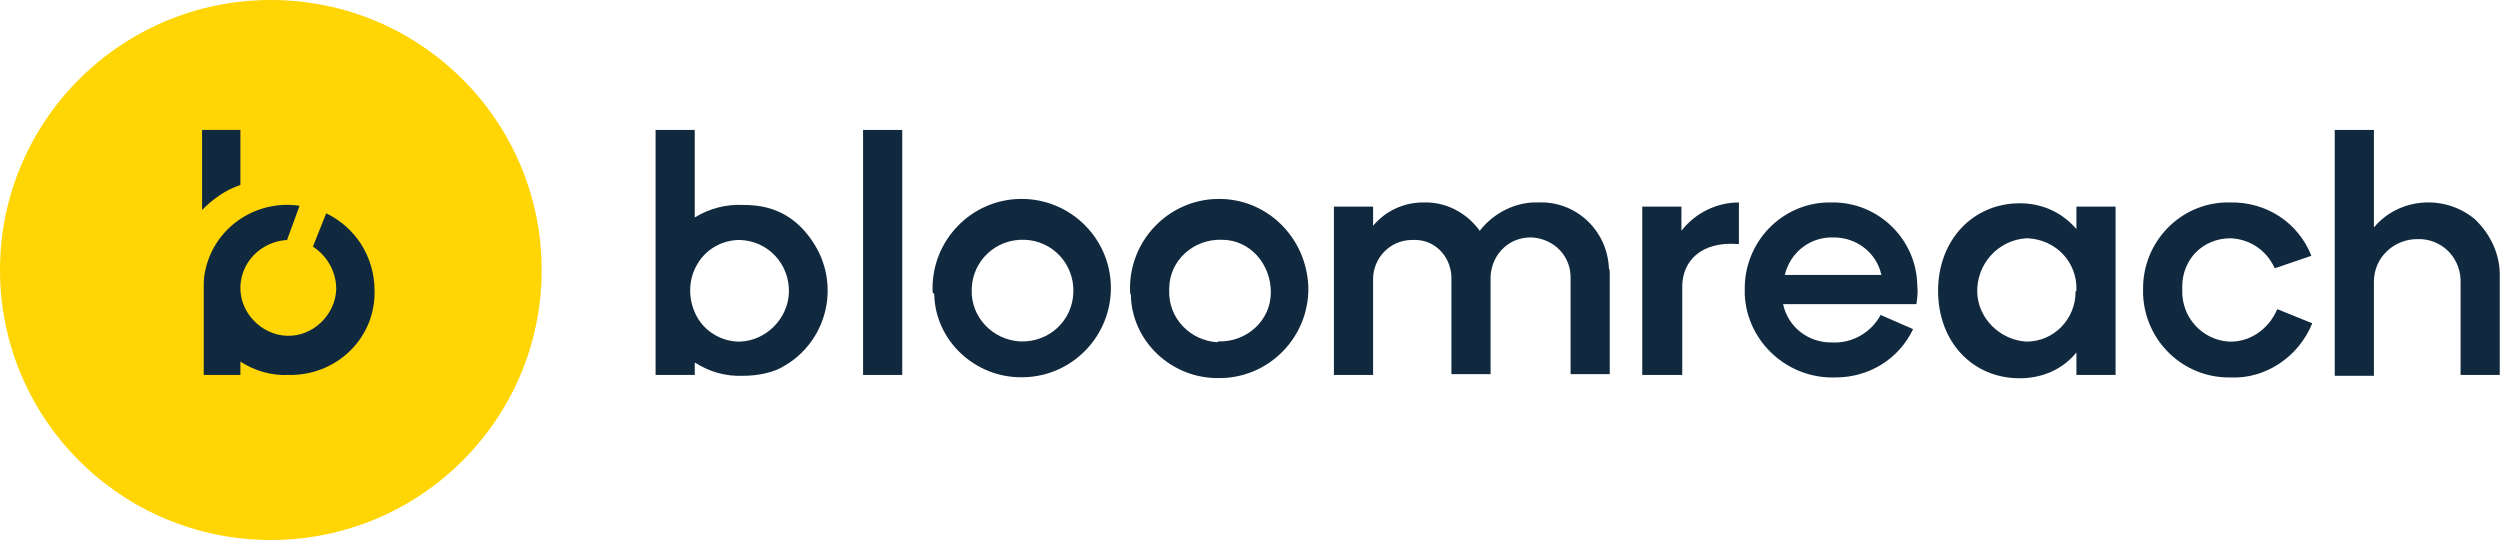
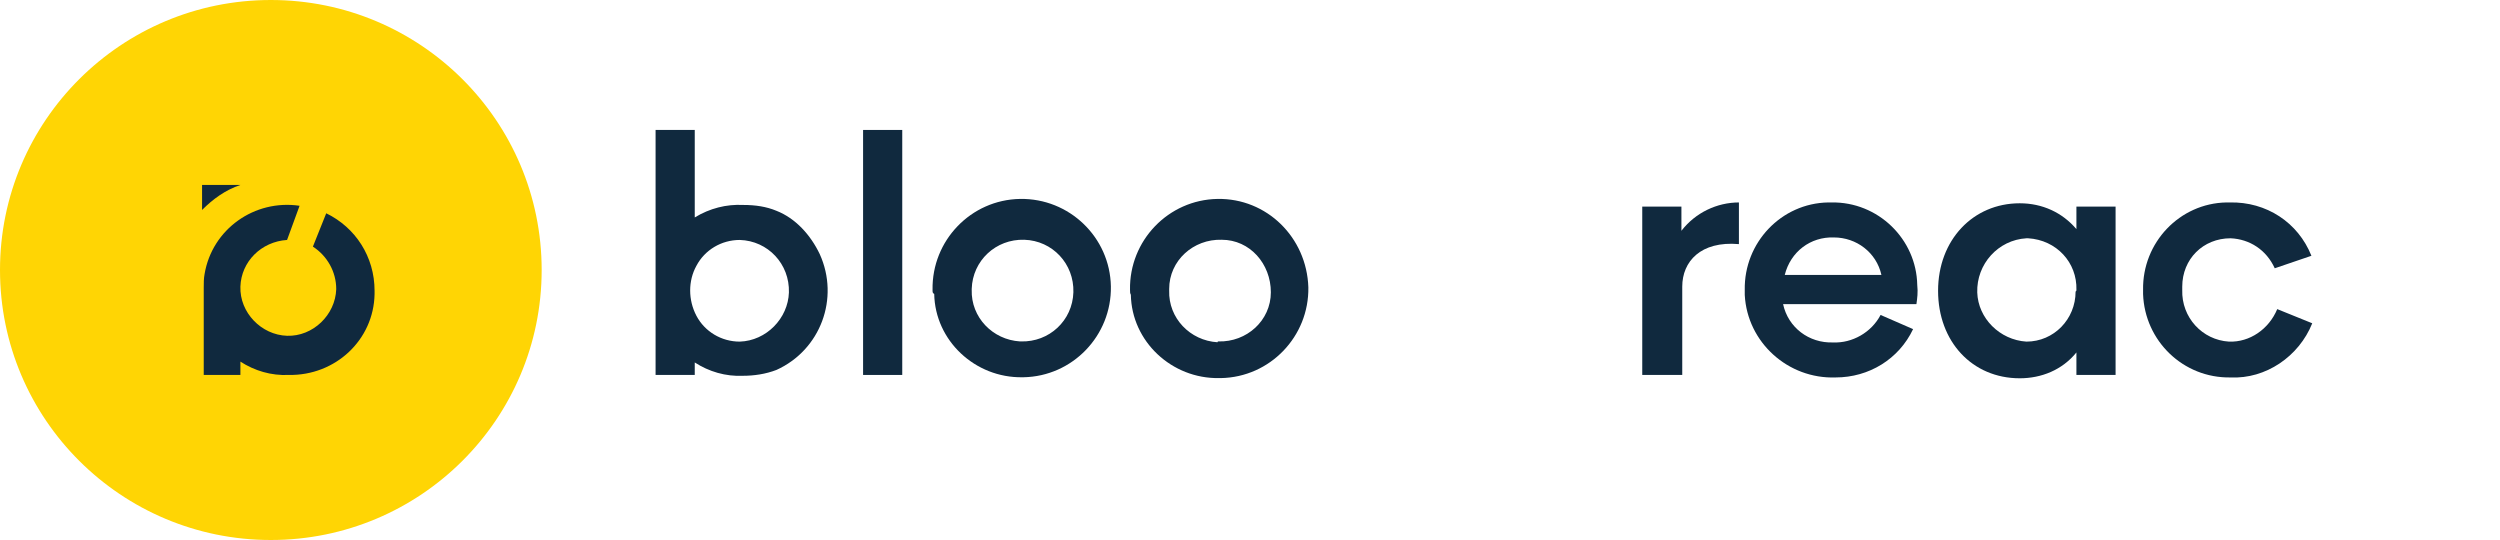
<svg xmlns="http://www.w3.org/2000/svg" version="1.1" id="Layer_1" x="0px" y="0px" viewBox="0 0 300 64.8" style="enable-background:new 0 0 300 64.8;" xml:space="preserve">
  <style type="text/css">
	.st0{fill:#223444;}
	.st1{fill:#EB5E3E;}
	.st2{clip-path:url(#SVGID_00000059991239098390166920000000282159815964573865_);}
	.st3{fill:#062838;}
	.st4{fill:#40BBCA;}
	.st5{fill:#252E61;}
	.st6{fill:#FFDB05;}
	.st7{fill:#75ADDE;}
	.st8{fill:#EB5C69;}
	.st9{fill:#5E99D2;}
	.st10{fill:#D54760;}
	.st11{fill-rule:evenodd;clip-rule:evenodd;fill:#2A313B;}
	.st12{fill:#10293E;}
	.st13{fill:#FFD504;}
	.st14{fill:#3A4A9A;}
</style>
  <g>
    <g transform="translate(46.47 9.194)">
      <path class="st12" d="M61.8,6.4v29.4h-4.7V6.4H61.8z" />
-       <path class="st12" d="M146.7,23.6v12.1H142V24.3c0.1-2.7-1.9-4.8-4.6-5c-2.7-0.1-4.8,1.9-5,4.6c0,0.1,0,0.1,0,0.2v11.6h-4.7V24.4    c0.1-2.5-1.7-4.7-4.2-4.8c-0.1,0-0.4,0-0.5,0c-2.7,0-4.7,2.2-4.7,4.7v0.1v11.4h-4.7V15.6h4.7v2.3c1.5-1.8,3.7-2.8,6-2.8    c2.7-0.1,5.2,1.2,6.8,3.4c1.7-2.2,4.4-3.5,7-3.4c4.5-0.2,8.3,3.3,8.5,7.9C146.7,23.2,146.7,23.3,146.7,23.6z" />
      <path class="st12" d="M162.2,15.1v5c-4.6-0.4-6.8,2.1-6.8,5.1v10.6h-4.8V15.6h4.7v2.9C157,16.3,159.6,15.1,162.2,15.1z" />
      <path class="st12" d="M183.5,27.3h-16c0.6,2.8,3.1,4.7,6,4.6c2.3,0.1,4.6-1.2,5.7-3.3l3.9,1.7c-1.7,3.6-5.3,5.8-9.3,5.8    c-5.7,0.2-10.6-4.2-10.9-9.9c0-0.2,0-0.4,0-0.6c-0.1-5.7,4.4-10.4,10-10.5c0.1,0,0.2,0,0.4,0c5.6-0.1,10.2,4.4,10.3,9.9    C183.7,25.9,183.6,26.6,183.5,27.3z M167.7,23.8h11.6c-0.6-2.7-3-4.5-5.7-4.5C170.8,19.2,168.4,21,167.7,23.8L167.7,23.8z" />
      <path class="st12" d="M207.4,15.6v20.2h-4.7v-2.7c-1.7,2.1-4.2,3.1-6.8,3.1c-5.7,0-9.8-4.4-9.8-10.5s4.2-10.5,9.8-10.5    c2.7,0,5.1,1.1,6.8,3.1v-2.7L207.4,15.6z M202.7,25.6c0.1-3.3-2.4-6-5.8-6.2c-0.1,0-0.1,0-0.2,0c-3.4,0.2-6,3.1-5.9,6.5    c0.1,3.1,2.7,5.7,5.9,5.9c3.3,0,5.9-2.7,5.9-6C202.7,25.7,202.7,25.7,202.7,25.6L202.7,25.6z" />
      <path class="st12" d="M210.7,25.6c-0.1-5.7,4.4-10.4,10-10.5c0.1,0,0.2,0,0.4,0c4.4-0.1,8.2,2.4,9.8,6.4l-4.4,1.5    c-1-2.2-3-3.5-5.3-3.6c-3.3,0-5.8,2.5-5.8,5.8c0,0.1,0,0.2,0,0.4c-0.1,3.3,2.4,6,5.6,6.2c2.5,0.1,4.8-1.5,5.8-3.9l4.2,1.7    c-1.6,4-5.6,6.7-9.8,6.5c-5.7,0.1-10.3-4.4-10.5-10C210.7,26,210.7,25.7,210.7,25.6z" />
-       <path class="st12" d="M253.5,24.1v11.7h-4.7v-11c0.1-2.8-1.9-5.1-4.7-5.3c-0.1,0-0.4,0-0.5,0c-2.8,0-5.2,2.2-5.2,5.1    c0,0.1,0,0.2,0,0.4v10.9h-4.7V6.4h4.7v11.7c3-3.6,8.5-4,12.1-1C252.4,18.9,253.6,21.4,253.5,24.1L253.5,24.1z" />
      <path class="st12" d="M36.9,16.9L36.9,16.9V6.4h-4.7v29.4h4.7v-1.5l0,0c1.7,1.1,3.7,1.7,5.8,1.6c1.3,0,2.7-0.2,4-0.7    c5.3-2.4,7.6-8.6,5.2-13.9C50.8,19,49,17,46.7,16.1c-1.2-0.5-2.5-0.7-4-0.7C40.7,15.3,38.7,15.8,36.9,16.9L36.9,16.9 M42.3,31.8    c-2.2,0-4.2-1.2-5.2-3.1c-1-1.9-1-4.2,0-6c1-1.9,3-3.1,5.2-3.1c3.4,0.1,6,2.9,5.9,6.3C48.1,29,45.5,31.7,42.3,31.8z" />
      <g transform="translate(19.536 5.177)">
        <path class="st12" d="M45.9,20.4c-0.1-5.9,4.6-10.8,10.5-10.9s10.8,4.6,10.9,10.5s-4.6,10.8-10.5,10.9h-0.1     c-5.7,0.1-10.5-4.4-10.6-10C45.9,20.8,45.9,20.7,45.9,20.4z M56.5,26.6c3.4,0.1,6.2-2.5,6.3-5.9c0.1-3.4-2.5-6.2-5.9-6.3     c-3.4-0.1-6.2,2.5-6.3,5.9v0.1c-0.1,3.3,2.5,6,5.8,6.2C56.4,26.6,56.5,26.6,56.5,26.6L56.5,26.6z" />
      </g>
      <g transform="translate(33.532 5.177)">
        <path class="st12" d="M55.6,20.4c-0.1-5.9,4.6-10.8,10.5-10.9C72,9.4,76.8,14.1,77,20.1c0.1,5.9-4.6,10.8-10.5,10.9     c-0.1,0-0.1,0-0.2,0c-5.7,0.1-10.5-4.4-10.6-10C55.6,20.8,55.6,20.7,55.6,20.4z M66.2,26.6c3.4,0.1,6.3-2.5,6.3-5.9     s-2.5-6.3-5.9-6.3c-3.4-0.1-6.3,2.5-6.3,5.9c0,0.1,0,0.1,0,0.2c-0.1,3.3,2.5,6,5.8,6.2C66.1,26.6,66.2,26.6,66.2,26.6L66.2,26.6z     " />
      </g>
    </g>
    <ellipse class="st13" cx="32.5" cy="32.4" rx="32.5" ry="32.4" />
    <g transform="translate(14.248 9.194)">
      <path class="st12" d="M24.9,16.4l-1.6,4c1.7,1.1,2.8,3,2.8,5.1c-0.1,3.1-2.8,5.7-5.9,5.6c-3.1-0.1-5.7-2.8-5.6-5.9    c0.1-3,2.5-5.4,5.6-5.6l1.5-4.1c-5.4-0.8-10.5,2.8-11.4,8.2c-0.1,0.5-0.1,1.1-0.1,1.6l0,0v10.5h4.4v-1.6c1.7,1.1,3.7,1.7,5.8,1.6    c5.6,0.1,10.2-4.2,10.3-9.7c0-0.1,0-0.2,0-0.4C30.7,21.6,28.4,18.1,24.9,16.4z" />
-       <path class="st12" d="M10,16c1.3-1.3,2.8-2.4,4.6-3V6.4H10V16z" />
+       <path class="st12" d="M10,16c1.3-1.3,2.8-2.4,4.6-3H10V16z" />
    </g>
  </g>
</svg>